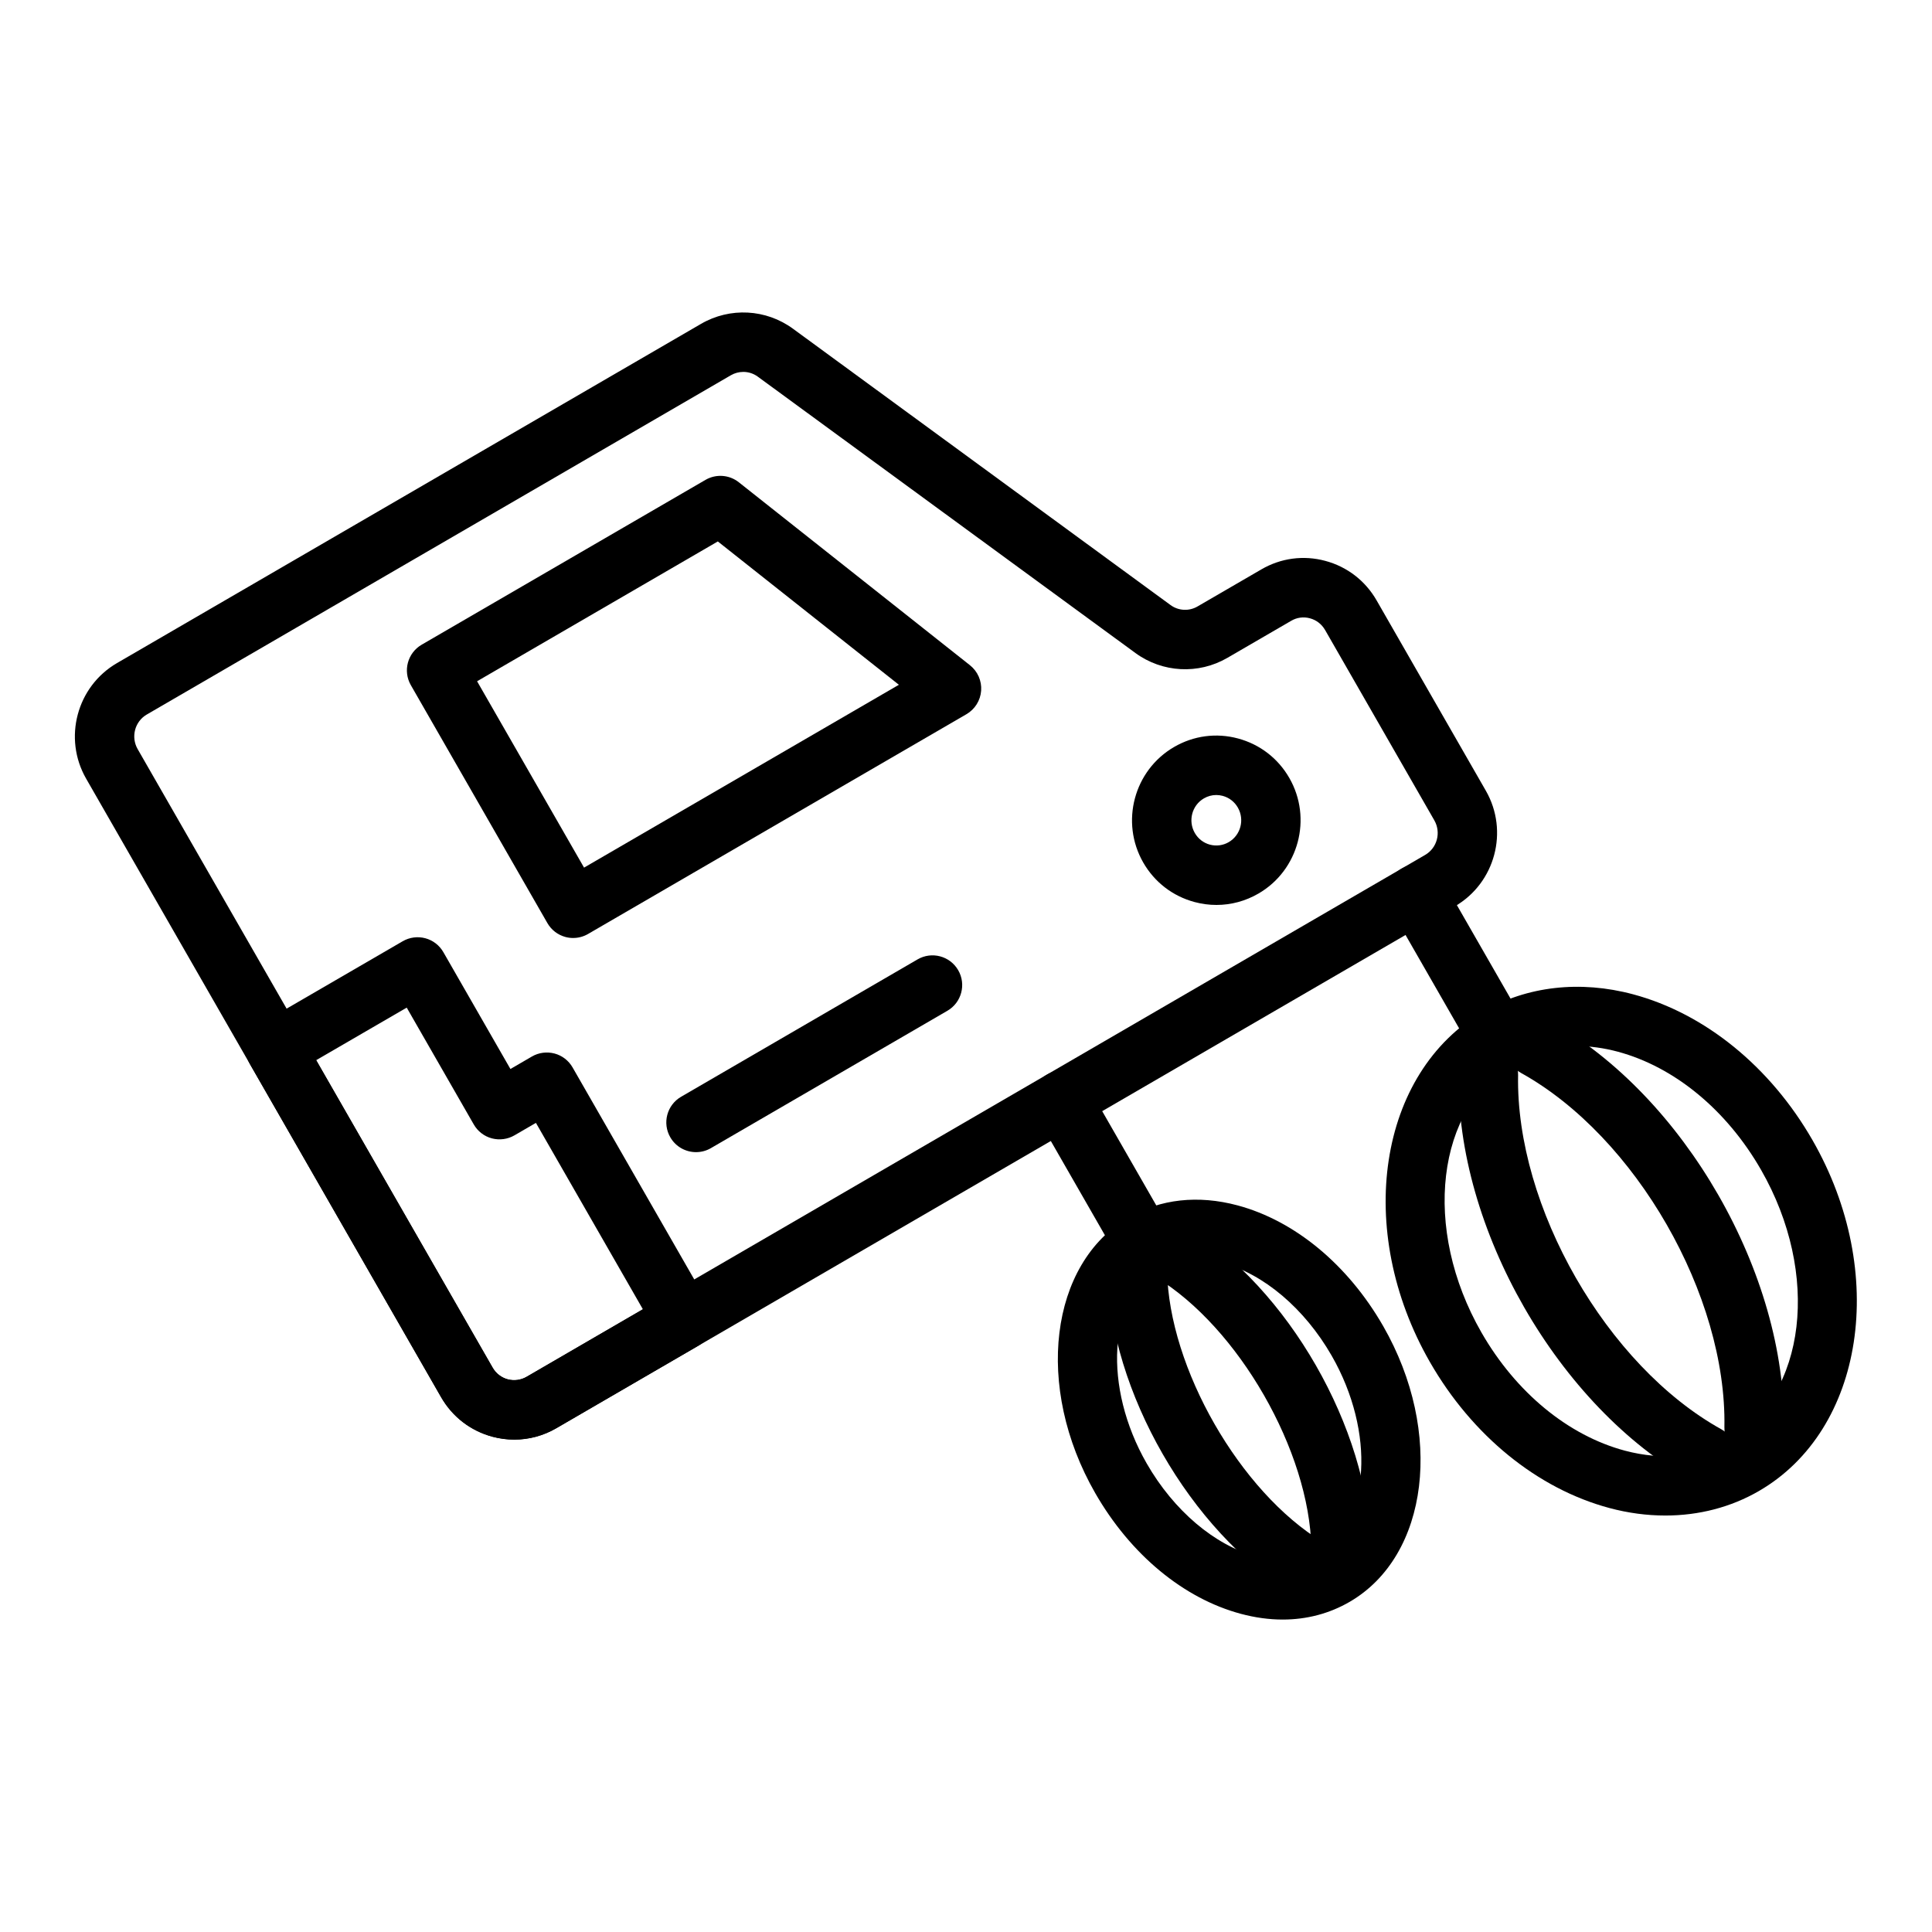
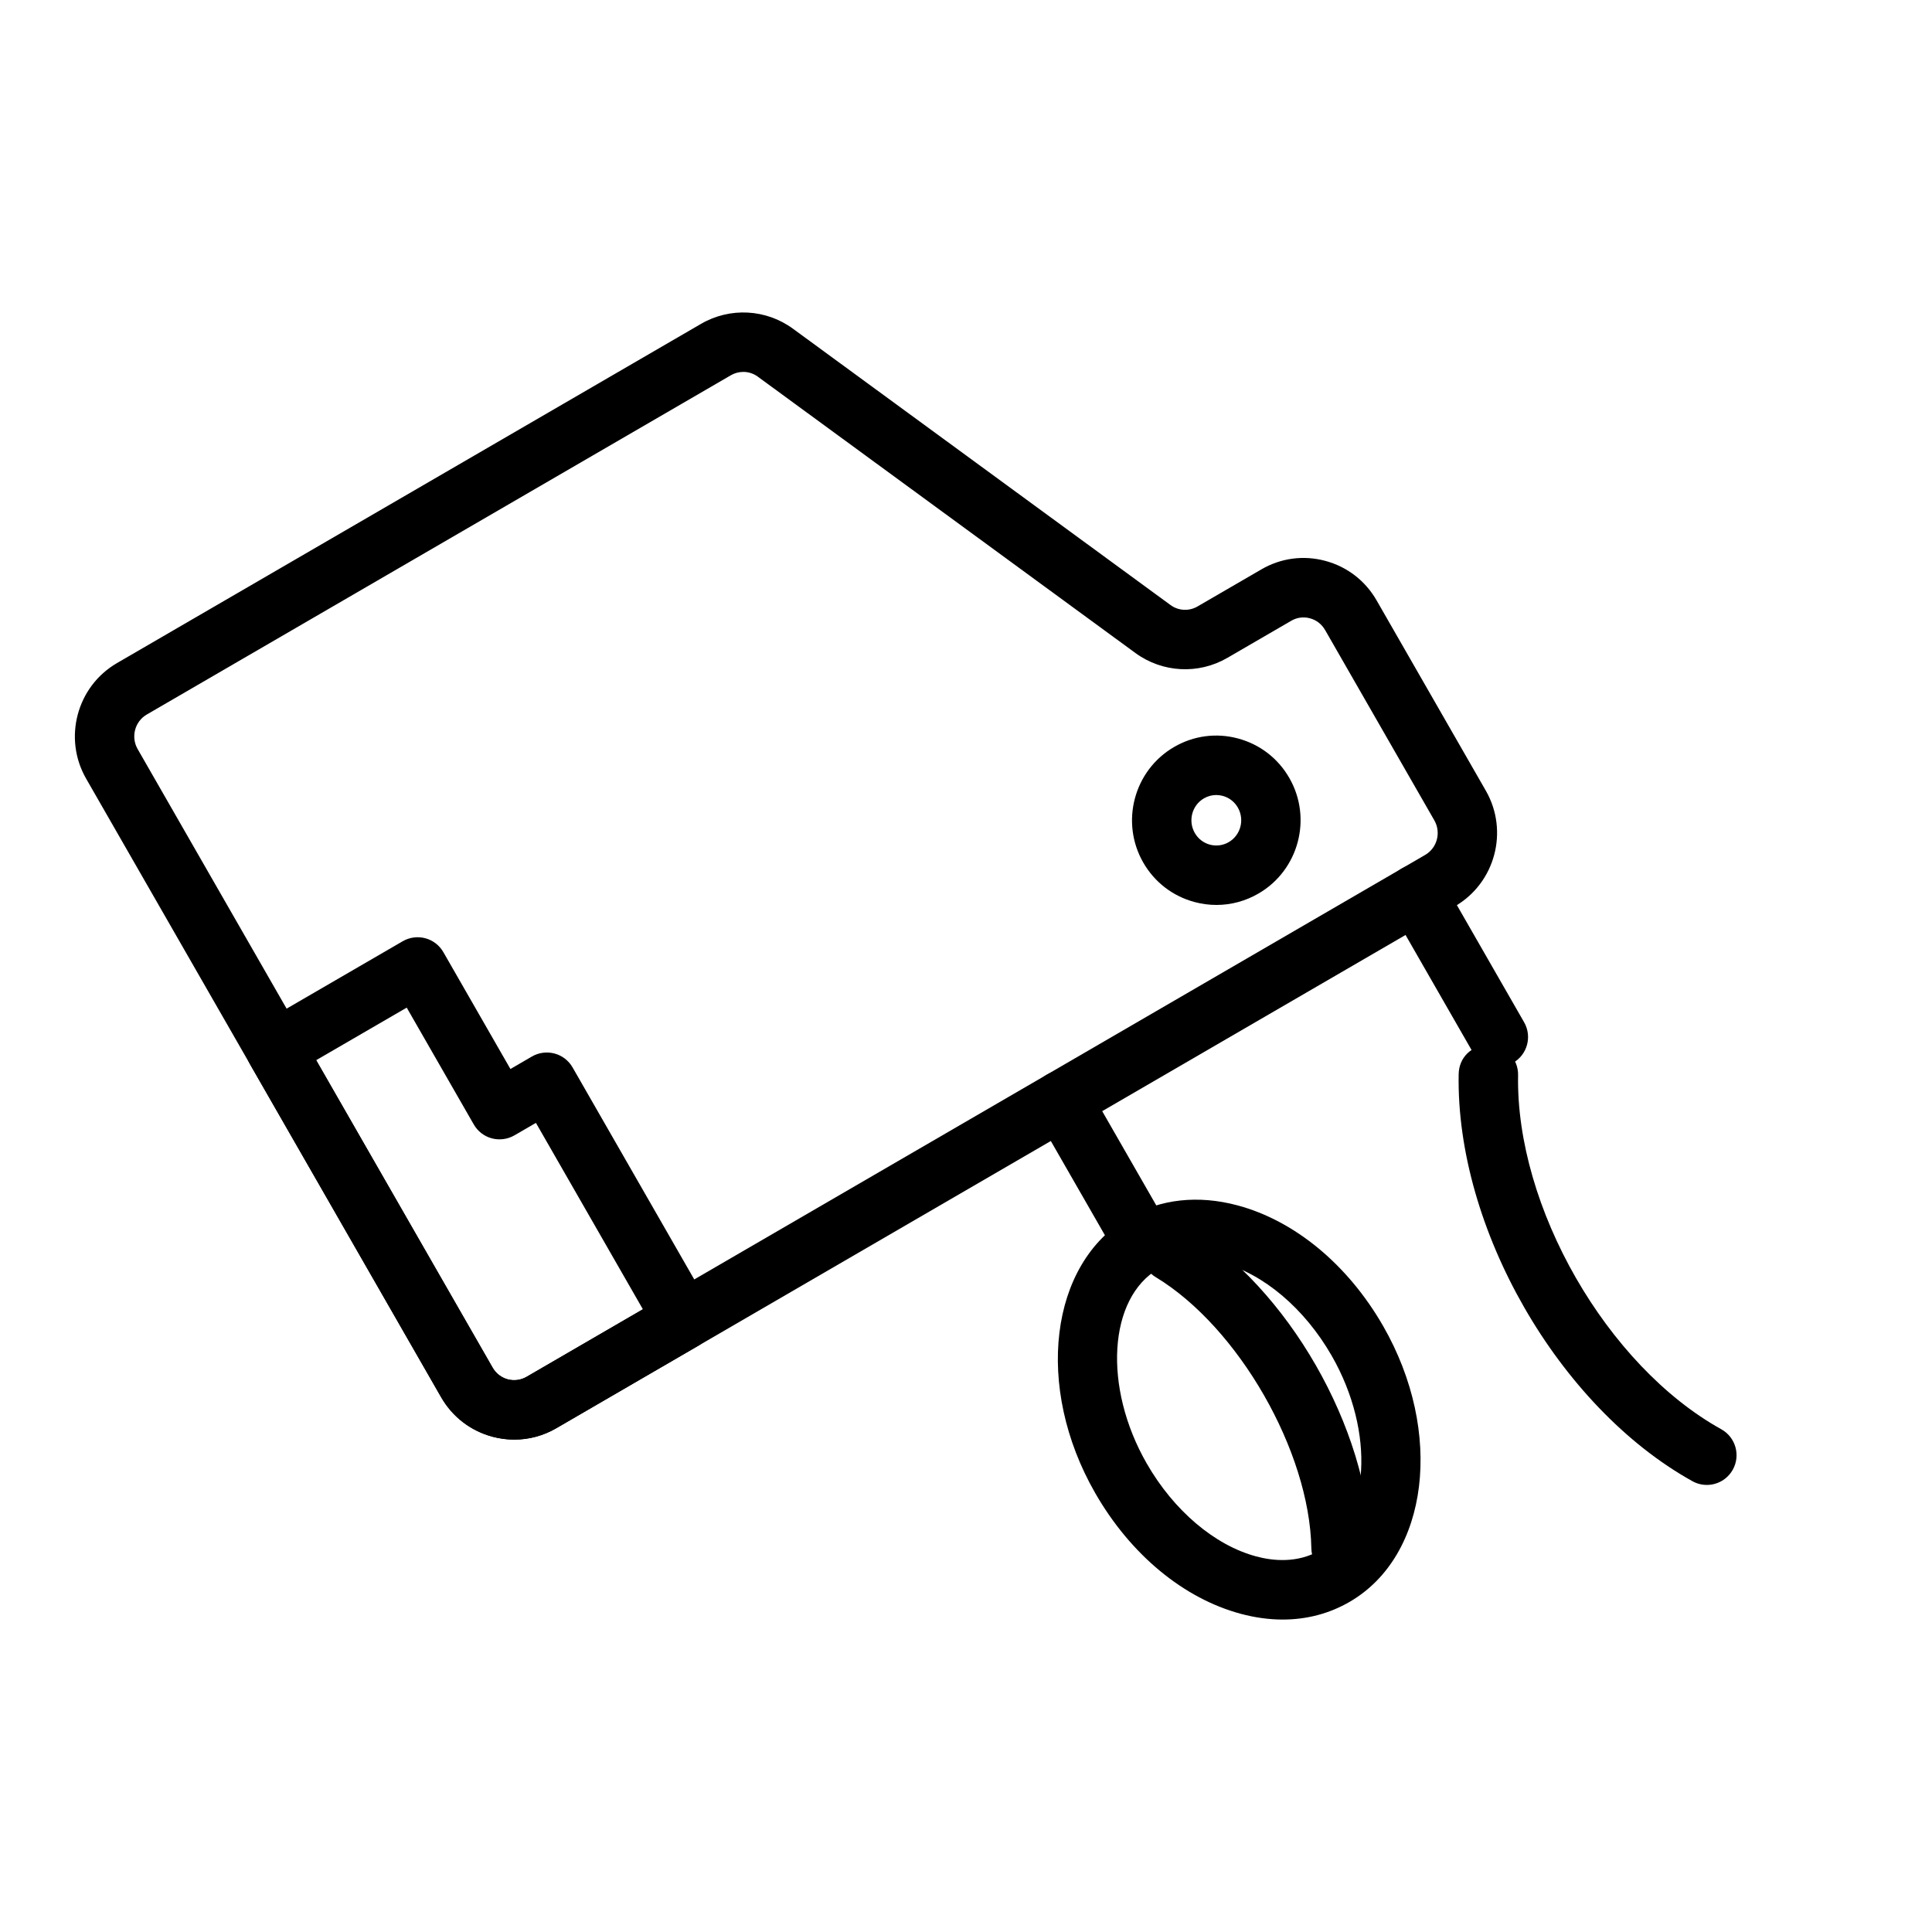
<svg xmlns="http://www.w3.org/2000/svg" fill="#000000" width="800px" height="800px" version="1.1" viewBox="144 144 512 512">
  <g>
    <path d="m280.29 525.51c-1.934 0-3.883-0.254-5.801-0.77-5.781-1.555-10.609-5.273-13.594-10.477l-94.074-163.92c-6.141-10.691-2.481-24.426 8.168-30.613l154.8-89.91c7.656-4.445 17.215-3.941 24.359 1.297l100.05 73.223c2.09 1.539 4.898 1.691 7.144 0.383l16.93-9.828c5.156-3.008 11.18-3.816 16.953-2.258 5.781 1.551 10.609 5.269 13.59 10.473l28.949 50.438c6.141 10.691 2.481 24.426-8.168 30.613l-238.15 138.32c-3.445 2.008-7.277 3.027-11.156 3.027zm60.684-282.95c-1.129 0-2.266 0.297-3.281 0.883l-154.79 89.91c-3.18 1.844-4.266 5.953-2.426 9.16l94.074 163.92c0.887 1.547 2.309 2.644 4.012 3.106 1.703 0.438 3.457 0.207 4.973-0.66l238.15-138.32c3.18-1.844 4.266-5.953 2.426-9.16l-28.949-50.441h-0.004c-0.883-1.547-2.305-2.644-4.008-3.102-1.711-0.465-3.465-0.223-4.973 0.664l-16.926 9.828c-7.648 4.441-17.207 3.934-24.355-1.293l-100.06-73.227c-1.137-0.844-2.492-1.27-3.859-1.27z" />
-     <path d="m295.89 392.58c-0.684 0-1.367-0.09-2.039-0.27-2.023-0.543-3.746-1.867-4.789-3.688l-36.184-63.047c-2.156-3.754-0.871-8.547 2.871-10.723l75.207-43.676c2.801-1.629 6.305-1.375 8.84 0.633l61.25 48.484c2.043 1.617 3.152 4.141 2.969 6.738-0.188 2.598-1.648 4.934-3.898 6.242l-100.27 58.238c-1.215 0.707-2.578 1.066-3.953 1.066zm-25.457-68.039 28.348 49.387 83.434-48.457-47.984-37.984z" />
-     <path d="m585.33 545.63c-4.867 0-9.848-0.652-14.828-1.992-19.043-5.098-36.375-19.195-47.551-38.668-20.109-35.031-13.75-76.73 14.18-92.949 11.512-6.68 25.602-8.285 39.664-4.519 19.039 5.098 36.371 19.195 47.547 38.668 20.105 35.039 13.746 76.738-14.18 92.949-7.434 4.312-15.945 6.512-24.832 6.512zm-23.465-124.41c-6.078 0-11.773 1.477-16.828 4.414-20.461 11.887-24.238 43.957-8.434 71.492 9.109 15.867 22.945 27.273 37.973 31.305 10.137 2.699 19.711 1.699 27.68-2.93 20.457-11.879 24.238-43.949 8.434-71.492-9.109-15.867-22.945-27.273-37.969-31.305-3.711-0.992-7.348-1.484-10.855-1.484z" />
    <path d="m596.32 537.52c-1.293 0-2.606-0.316-3.816-0.992-35.504-19.727-62.711-67.121-61.941-107.9 0.09-4.344 3.352-7.648 8.023-7.727 4.348 0.086 7.805 3.676 7.723 8.02-0.66 34.887 23.492 76.992 53.848 93.848 3.797 2.106 5.168 6.902 3.055 10.699-1.441 2.594-4.125 4.055-6.891 4.055z" />
-     <path d="m608.86 530.24h-0.152c-4.348-0.086-7.805-3.676-7.723-8.02 0.664-34.887-23.488-76.984-53.844-93.848-3.797-2.113-5.168-6.902-3.055-10.699 2.106-3.797 6.898-5.188 10.703-3.059 35.504 19.727 62.711 67.129 61.938 107.9-0.082 4.293-3.586 7.723-7.867 7.723z" />
    <path d="m541.09 426.7c-2.731 0-5.383-1.414-6.836-3.953l-21.711-37.836c-2.164-3.769-0.859-8.578 2.91-10.742 3.762-2.168 8.582-0.863 10.742 2.91l21.711 37.828c2.164 3.773 0.859 8.586-2.91 10.746-1.23 0.711-2.574 1.047-3.906 1.047z" />
    <path d="m483.93 573.2c-3.598 0-7.305-0.508-11.078-1.516-15.207-4.074-29.277-15.738-38.609-32.004-16.121-28.082-12.133-60.863 8.883-73.062 8.402-4.883 18.379-5.973 28.82-3.184 15.207 4.074 29.281 15.738 38.617 32.004 16.117 28.09 12.133 60.863-8.883 73.062-5.367 3.121-11.379 4.699-17.75 4.699zm-23.012-95.512c-3.168 0-6.609 0.645-9.887 2.543-13.32 7.734-14.754 31.363-3.137 51.605 7.156 12.477 18.012 21.688 29.031 24.637 4.41 1.184 10.906 1.852 16.848-1.59 13.32-7.734 14.754-31.363 3.137-51.605-7.16-12.477-18.016-21.688-29.039-24.637-1.977-0.523-4.375-0.953-6.953-0.953z" />
-     <path d="m490.44 567.26c-1.387 0-2.793-0.367-4.066-1.137-26.82-16.227-48.27-53.59-48.828-85.055-0.078-4.344 3.387-7.934 7.734-8.012 4.106 0.117 7.93 3.383 8.012 7.734 0.453 25.707 19.34 58.617 41.23 71.863 3.723 2.254 4.914 7.09 2.66 10.809-1.48 2.445-4.078 3.797-6.742 3.797z" />
    <path d="m499.39 562.06c-4.281 0-7.793-3.438-7.867-7.734-0.453-25.707-19.336-58.617-41.227-71.855-3.723-2.246-4.914-7.09-2.66-10.809 2.246-3.715 7.086-4.906 10.809-2.66 26.816 16.219 48.266 53.574 48.824 85.047 0.078 4.344-3.387 7.934-7.734 8.012h-0.145z" />
    <path d="m447.09 481.3c-2.731 0-5.383-1.414-6.836-3.953l-21.711-37.832c-2.164-3.773-0.859-8.586 2.91-10.746 3.762-2.152 8.582-0.867 10.742 2.906l21.711 37.832c2.164 3.773 0.859 8.586-2.91 10.746-1.23 0.711-2.578 1.047-3.906 1.047z" />
    <path d="m280.29 525.51c-1.934 0-3.883-0.254-5.801-0.77-5.781-1.555-10.609-5.273-13.594-10.477l-50.656-88.262c-2.156-3.758-0.871-8.555 2.875-10.73l37.605-21.832c1.809-1.051 3.969-1.332 5.988-0.797 2.027 0.543 3.746 1.867 4.789 3.688l17.773 30.965 5.688-3.305c1.816-1.062 3.981-1.328 5.992-0.801 2.027 0.539 3.746 1.867 4.789 3.684l36.18 63.047c2.156 3.758 0.871 8.547-2.871 10.723l-37.605 21.84c-3.441 2.008-7.273 3.027-11.152 3.027zm-52.5-100.55 46.758 81.473c0.887 1.547 2.309 2.644 4.012 3.106 1.703 0.438 3.457 0.207 4.973-0.66l30.836-17.91-28.344-49.395-5.688 3.305c-1.82 1.055-3.977 1.328-5.992 0.801-2.023-0.539-3.746-1.867-4.789-3.684l-17.773-30.965z" />
    <path d="m466.37 383.82c-1.934 0-3.879-0.254-5.797-0.77-5.785-1.551-10.613-5.266-13.602-10.469-6.137-10.703-2.473-24.438 8.172-30.621 5.164-3.004 11.18-3.809 16.945-2.258 5.785 1.551 10.617 5.269 13.602 10.477 6.141 10.695 2.477 24.43-8.168 30.613-3.445 2.004-7.273 3.027-11.152 3.027zm-0.047-29.133c-1.133 0-2.258 0.301-3.266 0.887-3.18 1.844-4.266 5.957-2.426 9.168 0.883 1.543 2.309 2.644 4.016 3.102 1.68 0.441 3.457 0.215 4.969-0.664 3.18-1.844 4.266-5.953 2.426-9.164-0.887-1.547-2.316-2.648-4.023-3.106-0.562-0.148-1.133-0.223-1.695-0.223z" />
-     <path d="m328.46 449.33c-2.715 0-5.356-1.398-6.816-3.922-2.184-3.758-0.906-8.57 2.852-10.754l62.668-36.406c3.758-2.188 8.578-0.91 10.762 2.852 2.184 3.758 0.906 8.578-2.852 10.762l-62.668 36.402c-1.242 0.723-2.602 1.066-3.945 1.066z" />
  </g>
</svg>